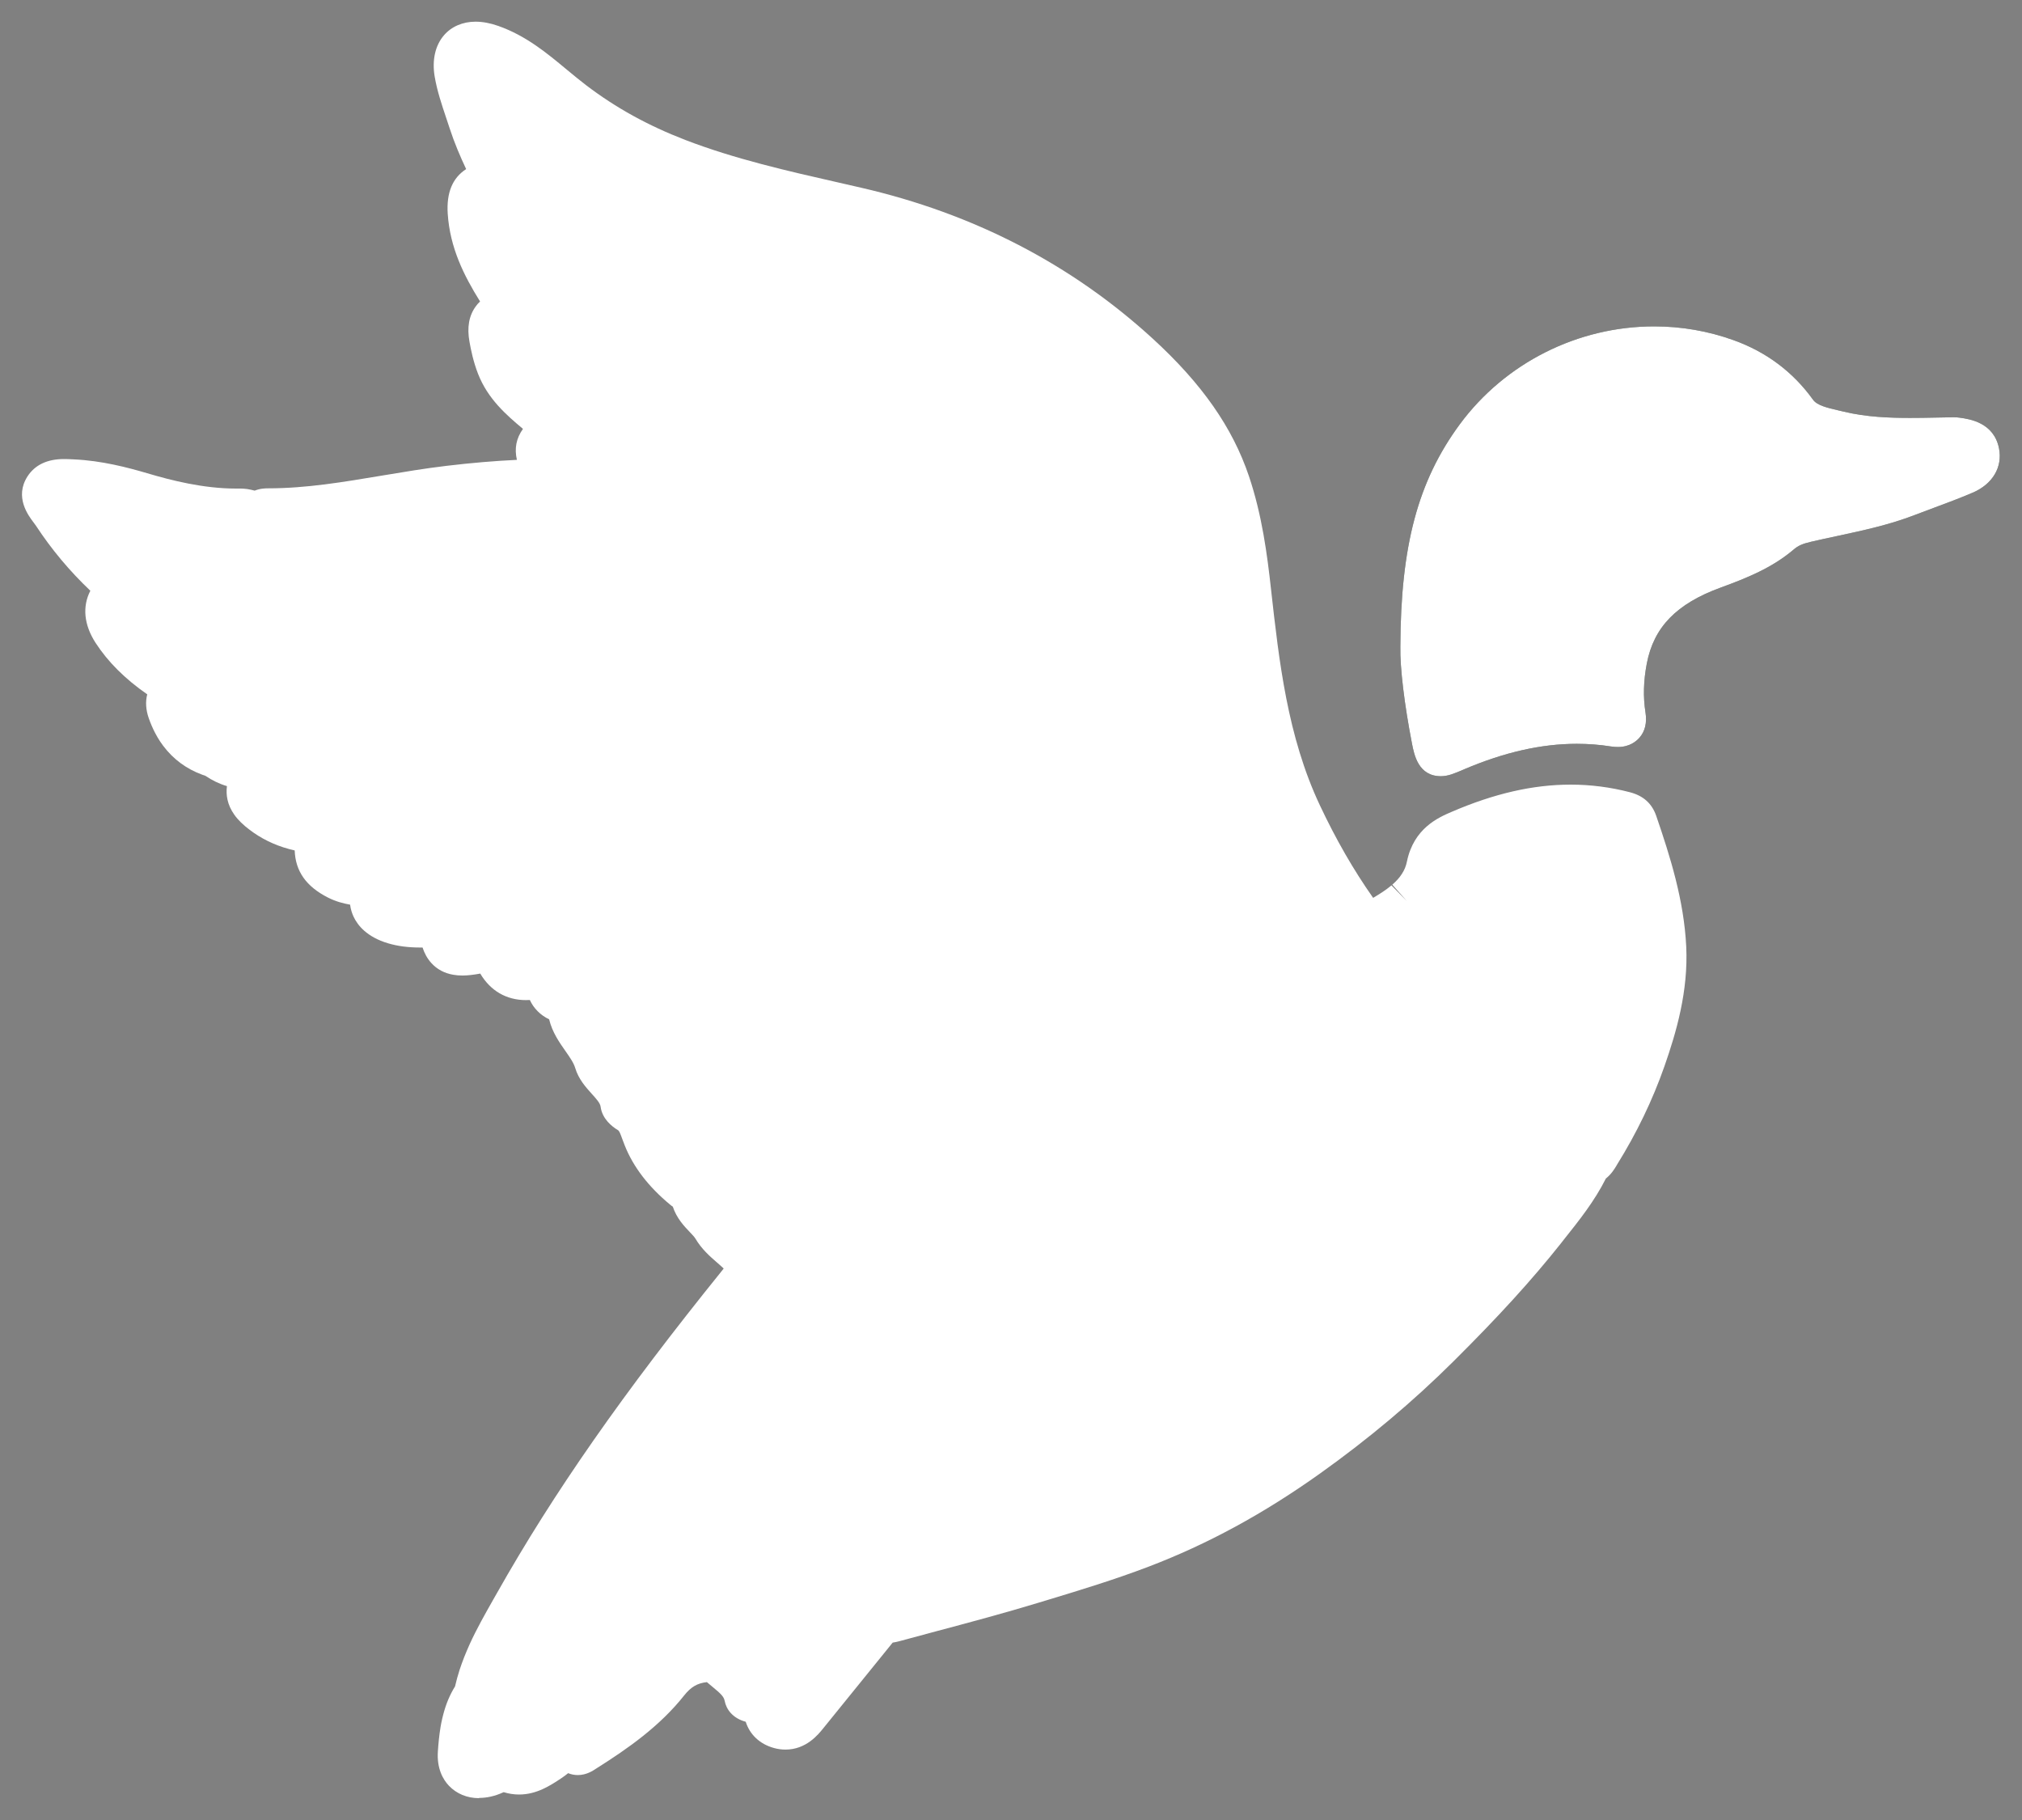
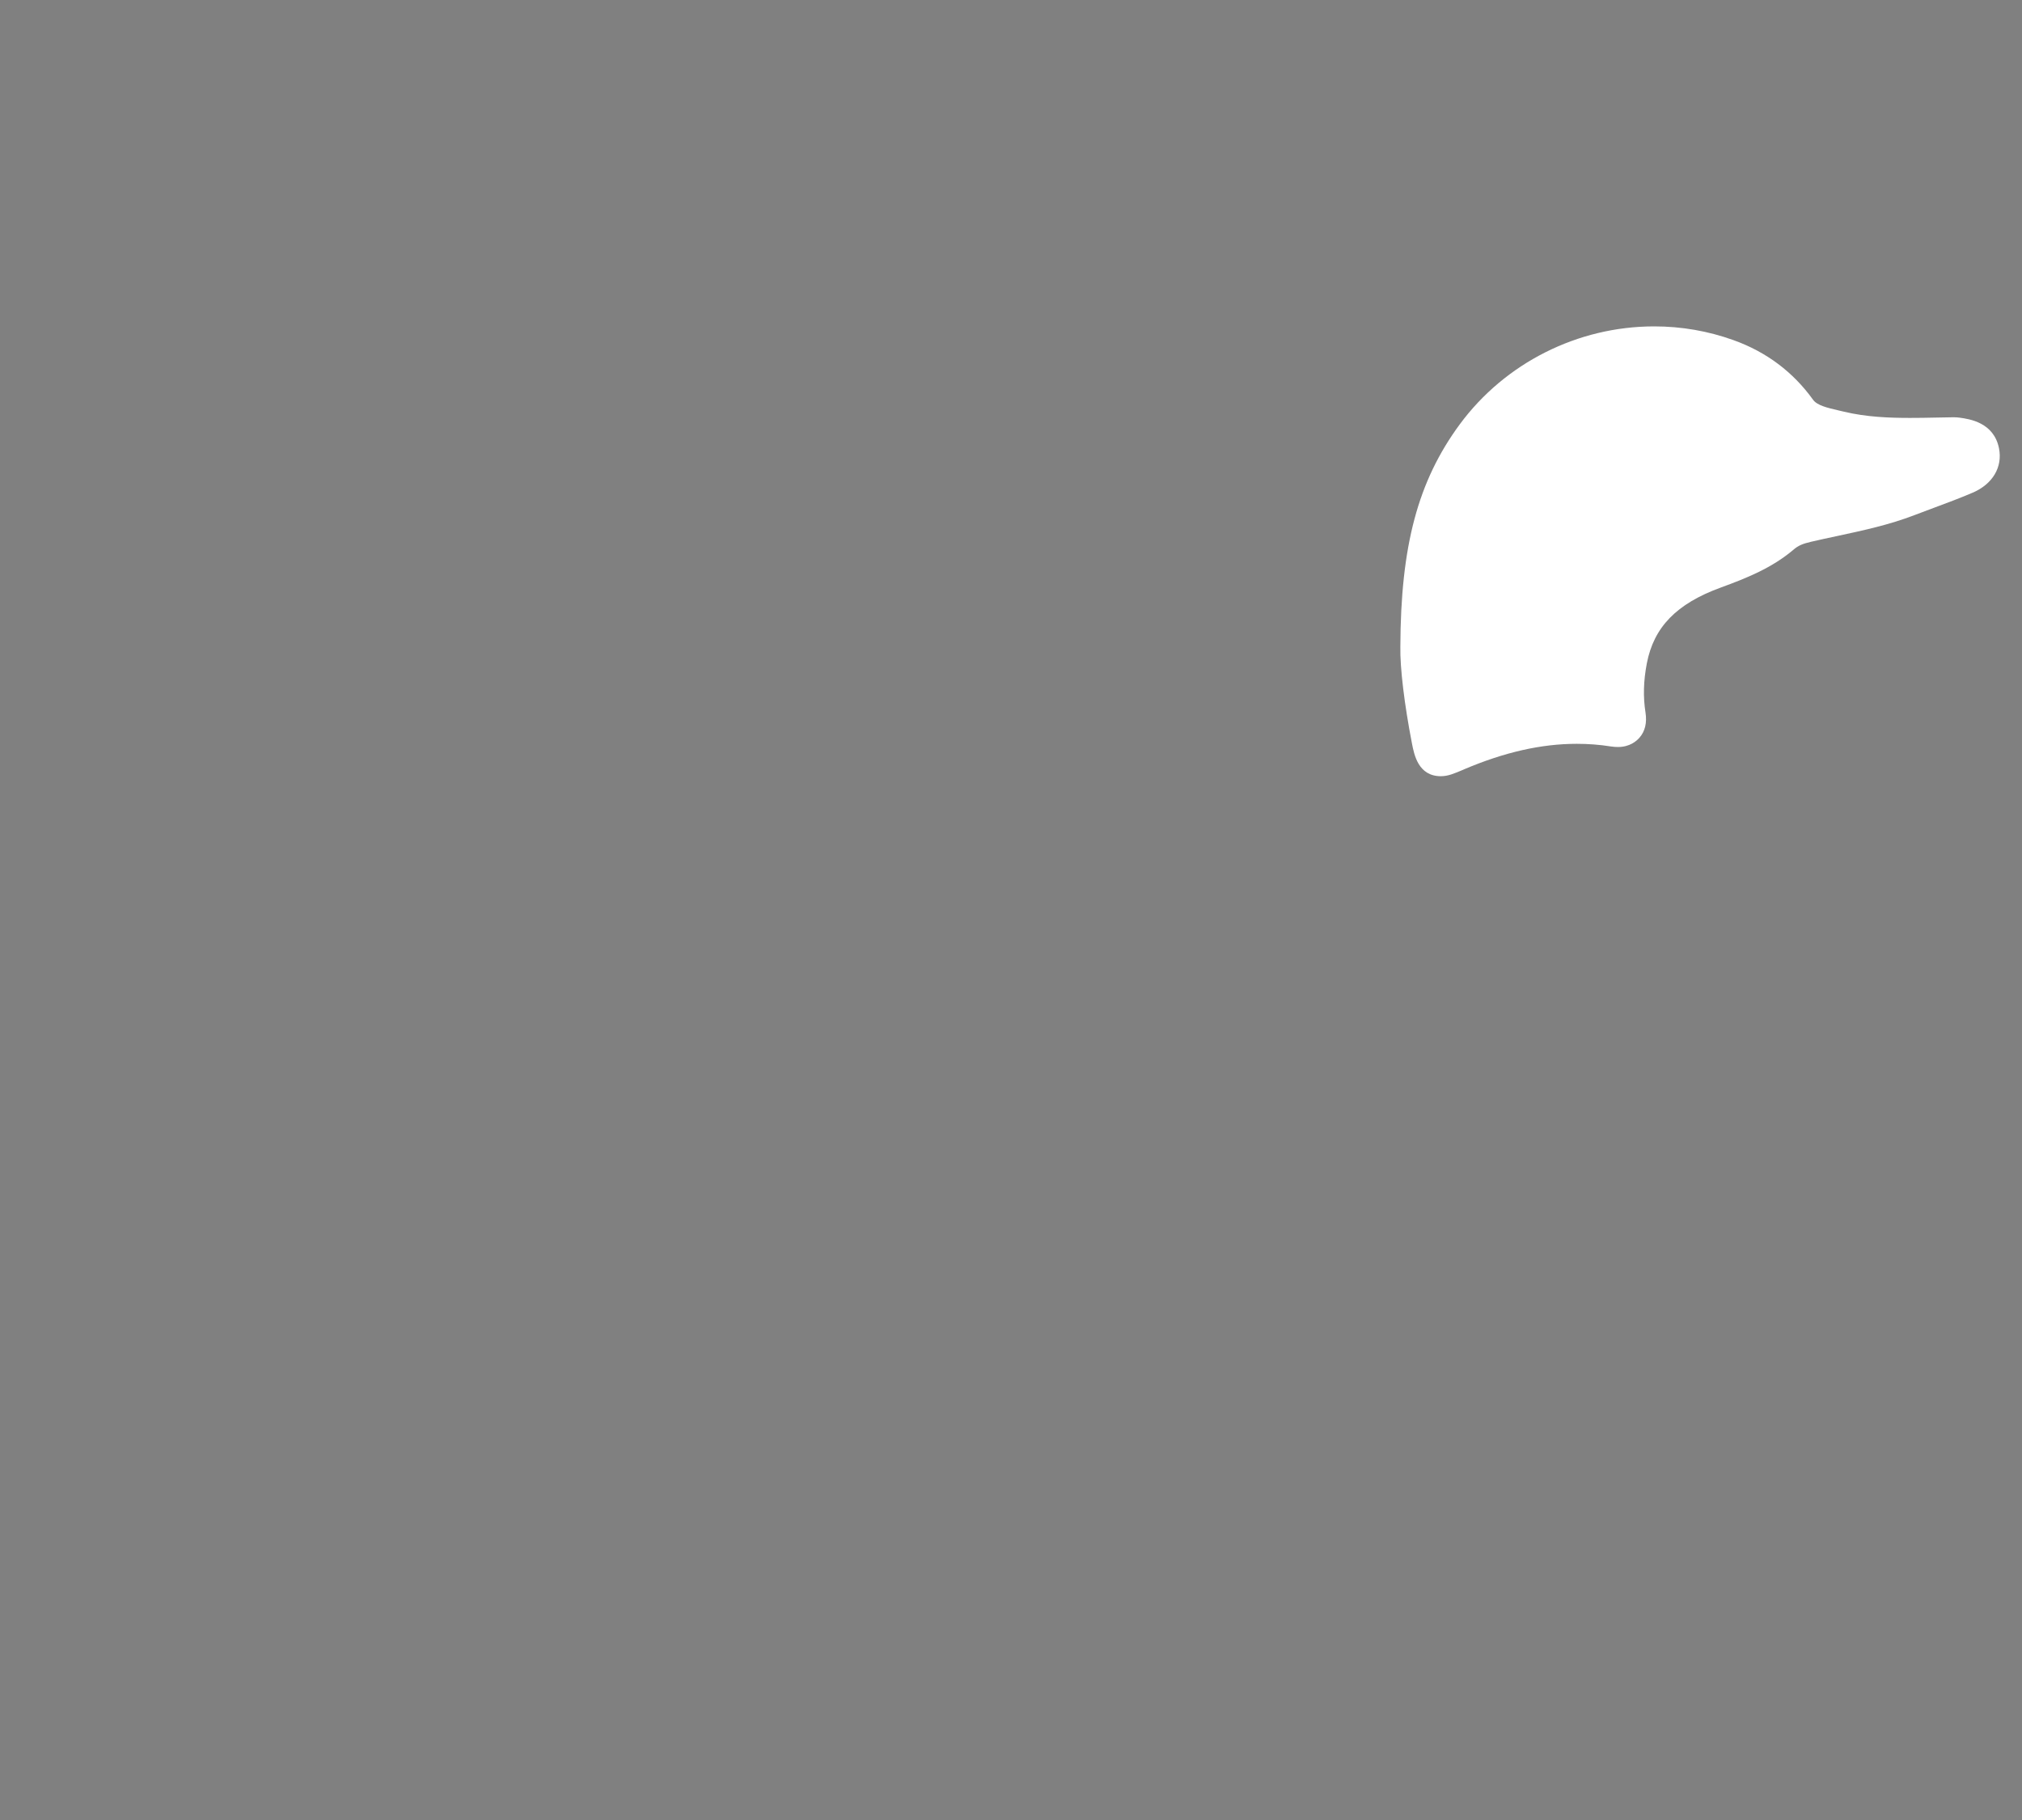
<svg xmlns="http://www.w3.org/2000/svg" width="50" height="45" viewBox="0 0 50 45" fill="none">
  <rect x="0" y="0" width="50" height="45" fill="#808080" stroke="none" />
  <g clip-path="url(#clip0_76_4)">
-     <path d="M35.631 19.192C35.073 19.192 34.97 18.666 34.915 18.383C34.728 17.422 34.617 16.505 34.628 15.991C34.636 13.494 35.062 11.898 36.096 10.493C37.215 8.976 39.011 8.07 40.905 8.07C41.577 8.07 42.237 8.184 42.866 8.41C43.677 8.7 44.34 9.197 44.834 9.885C44.934 10.024 45.185 10.083 45.452 10.145C45.497 10.155 45.544 10.166 45.589 10.177C46.155 10.314 46.735 10.333 47.23 10.333C47.44 10.333 47.651 10.33 47.86 10.325C47.974 10.324 48.281 10.317 48.304 10.317C48.364 10.317 48.415 10.32 48.465 10.328C48.699 10.361 49.303 10.444 49.431 11.083C49.524 11.549 49.275 11.97 48.779 12.182C48.459 12.319 48.133 12.44 47.818 12.557C47.659 12.616 47.5 12.676 47.342 12.736C46.714 12.978 46.068 13.116 45.445 13.25C45.221 13.298 44.996 13.345 44.773 13.398C44.575 13.444 44.464 13.494 44.364 13.579C43.825 14.04 43.196 14.292 42.547 14.529C41.457 14.927 40.894 15.506 40.722 16.406C40.64 16.837 40.629 17.232 40.69 17.617C40.729 17.871 40.68 18.081 40.541 18.239C40.467 18.324 40.3 18.47 40.007 18.47C39.952 18.47 39.896 18.465 39.832 18.456C39.556 18.412 39.272 18.391 38.991 18.391C38.113 18.391 37.2 18.598 36.201 19.023L36.184 19.031C35.957 19.127 35.808 19.192 35.627 19.192H35.631Z" fill="url(#paint0_radial_76_4)" />
    <path d="M35.631 19.192C35.073 19.192 34.97 18.666 34.915 18.383C34.728 17.422 34.617 16.505 34.628 15.991C34.636 13.494 35.062 11.898 36.096 10.493C37.215 8.976 39.011 8.07 40.905 8.07C41.577 8.07 42.237 8.184 42.866 8.41C43.677 8.7 44.34 9.197 44.834 9.885C44.934 10.024 45.185 10.083 45.452 10.145C45.497 10.155 45.544 10.166 45.589 10.177C46.155 10.314 46.735 10.333 47.23 10.333C47.44 10.333 47.651 10.33 47.86 10.325C47.974 10.324 48.281 10.317 48.304 10.317C48.364 10.317 48.415 10.32 48.465 10.328C48.699 10.361 49.303 10.444 49.431 11.083C49.524 11.549 49.275 11.97 48.779 12.182C48.459 12.319 48.133 12.44 47.818 12.557C47.659 12.616 47.5 12.676 47.342 12.736C46.714 12.978 46.068 13.116 45.445 13.25C45.221 13.298 44.996 13.345 44.773 13.398C44.575 13.444 44.464 13.494 44.364 13.579C43.825 14.04 43.196 14.292 42.547 14.529C41.457 14.927 40.894 15.506 40.722 16.406C40.64 16.837 40.629 17.232 40.69 17.617C40.729 17.871 40.68 18.081 40.541 18.239C40.467 18.324 40.3 18.47 40.007 18.47C39.952 18.47 39.896 18.465 39.832 18.456C39.556 18.412 39.272 18.391 38.991 18.391C38.113 18.391 37.2 18.598 36.201 19.023L36.184 19.031C35.957 19.127 35.808 19.192 35.627 19.192H35.631Z" fill="white" />
-     <path d="M11.843 44.46C11.552 44.46 11.288 44.35 11.101 44.153C10.959 44.003 10.798 43.733 10.828 43.301C10.84 43.122 10.859 42.909 10.895 42.693C10.908 42.622 10.921 42.549 10.939 42.478C10.948 42.441 10.956 42.406 10.967 42.368C11.034 42.118 11.127 41.898 11.252 41.697C11.283 41.563 11.321 41.425 11.364 41.29C11.399 41.185 11.438 41.075 11.48 40.969C11.521 40.865 11.566 40.762 11.611 40.66C11.787 40.273 11.995 39.907 12.196 39.552L12.285 39.396C13.689 36.908 15.409 34.445 17.861 31.409C17.872 31.395 17.884 31.38 17.895 31.364C17.847 31.318 17.791 31.269 17.73 31.216C17.552 31.062 17.351 30.886 17.195 30.623C17.172 30.583 17.112 30.522 17.055 30.461C16.919 30.319 16.732 30.122 16.637 29.835C16.615 29.821 16.594 29.805 16.573 29.787C16.038 29.346 15.66 28.853 15.45 28.325C15.428 28.271 15.409 28.219 15.39 28.168C15.329 27.998 15.311 27.96 15.276 27.94C15.134 27.855 14.891 27.665 14.852 27.364C14.841 27.274 14.743 27.166 14.631 27.043C14.486 26.882 14.306 26.682 14.224 26.407C14.185 26.276 14.091 26.143 13.982 25.987C13.834 25.776 13.657 25.526 13.579 25.203C13.364 25.101 13.196 24.931 13.102 24.725C13.069 24.726 13.038 24.728 13.007 24.728C12.52 24.728 12.126 24.496 11.876 24.072C11.709 24.103 11.563 24.12 11.436 24.12C11.354 24.12 11.279 24.114 11.207 24.101C10.987 24.063 10.805 23.965 10.666 23.811C10.563 23.697 10.494 23.566 10.449 23.428C10.433 23.428 10.416 23.428 10.401 23.428C10.09 23.428 9.833 23.394 9.591 23.322C9.072 23.166 8.844 22.88 8.744 22.667C8.707 22.587 8.672 22.487 8.657 22.368C8.479 22.337 8.295 22.286 8.109 22.192C7.573 21.919 7.306 21.545 7.287 21.027C6.907 20.942 6.573 20.797 6.273 20.59C6.192 20.533 6.124 20.48 6.061 20.428C5.988 20.366 5.927 20.306 5.873 20.244C5.841 20.209 5.815 20.173 5.79 20.138C5.62 19.895 5.584 19.653 5.612 19.437C5.425 19.382 5.246 19.295 5.077 19.181C5.052 19.173 5.026 19.164 5.001 19.155C4.608 19.011 4.283 18.77 4.035 18.44C4.009 18.405 3.984 18.369 3.96 18.334C3.915 18.266 3.871 18.192 3.831 18.113C3.773 18.002 3.723 17.883 3.679 17.759C3.605 17.548 3.594 17.346 3.641 17.168C3.087 16.783 2.669 16.364 2.365 15.897C2.073 15.447 2.034 14.994 2.234 14.606C1.724 14.122 1.274 13.585 0.892 13.003C0.873 12.975 0.853 12.947 0.831 12.919C0.7 12.747 0.353 12.288 0.68 11.779C0.864 11.495 1.168 11.35 1.583 11.35C1.649 11.35 1.716 11.353 1.781 11.356L1.836 11.359C2.514 11.39 3.155 11.558 3.637 11.7C4.236 11.878 5.029 12.08 5.835 12.08C5.868 12.08 5.954 12.08 5.954 12.08C6.007 12.08 6.06 12.085 6.116 12.092C6.183 12.103 6.245 12.117 6.298 12.131C6.44 12.074 6.574 12.074 6.635 12.074C7.574 12.074 8.49 11.919 9.458 11.757C9.975 11.671 10.508 11.581 11.042 11.518C11.661 11.444 12.235 11.396 12.782 11.37C12.717 11.089 12.765 10.838 12.932 10.604C12.519 10.259 12.062 9.862 11.82 9.24C11.703 8.939 11.644 8.644 11.609 8.448C11.545 8.092 11.597 7.806 11.764 7.576C11.796 7.532 11.832 7.49 11.871 7.454C11.472 6.814 11.126 6.127 11.071 5.281C11.039 4.764 11.188 4.4 11.527 4.181C11.382 3.874 11.235 3.53 11.118 3.17C11.09 3.084 11.06 2.997 11.032 2.911C10.923 2.585 10.809 2.25 10.748 1.889C10.681 1.485 10.762 1.125 10.976 0.875C11.163 0.656 11.443 0.536 11.759 0.536C11.934 0.536 12.124 0.571 12.324 0.642C13.007 0.883 13.523 1.312 14.022 1.727C14.185 1.861 14.337 1.988 14.495 2.108C15.226 2.665 16.03 3.108 16.953 3.463C18.173 3.932 19.485 4.23 20.751 4.517L21.292 4.641C24.072 5.28 26.5 6.536 28.508 8.376C29.721 9.487 30.478 10.569 30.885 11.777C31.208 12.736 31.336 13.717 31.429 14.562C31.629 16.352 31.835 18.204 32.635 19.905C33.036 20.757 33.468 21.508 33.955 22.2C34.126 22.099 34.278 22.001 34.408 21.891L34.789 22.28L34.429 21.874C34.529 21.786 34.607 21.7 34.664 21.61C34.727 21.515 34.769 21.413 34.791 21.3C34.961 20.477 35.569 20.213 35.897 20.073C36.946 19.621 37.907 19.4 38.838 19.4C39.331 19.4 39.824 19.463 40.303 19.588C40.637 19.675 40.849 19.866 40.955 20.172C41.3 21.178 41.641 22.255 41.697 23.404C41.75 24.503 41.454 25.52 41.156 26.37C40.864 27.202 40.471 28.017 39.988 28.793L39.969 28.826C39.921 28.906 39.844 29.032 39.71 29.139C39.429 29.699 39.05 30.173 38.684 30.633L38.586 30.758C37.871 31.657 37.057 32.551 35.945 33.656C34.947 34.649 33.836 35.582 32.644 36.431C31.25 37.425 29.862 38.18 28.4 38.737C27.572 39.053 26.719 39.313 25.894 39.563L25.682 39.627C24.847 39.881 23.995 40.109 23.172 40.328C22.863 40.411 22.553 40.493 22.244 40.578C22.185 40.594 22.127 40.606 22.074 40.614L20.355 42.736C20.229 42.893 19.931 43.259 19.424 43.259C19.33 43.259 19.237 43.247 19.142 43.221C18.789 43.125 18.541 42.889 18.44 42.571C18.117 42.484 17.959 42.264 17.919 42.052C17.898 41.947 17.819 41.873 17.63 41.717C17.582 41.677 17.532 41.635 17.48 41.591C17.24 41.617 17.083 41.713 16.919 41.919C16.315 42.682 15.527 43.233 14.765 43.714L14.743 43.728C14.659 43.784 14.501 43.889 14.287 43.889C14.205 43.889 14.124 43.873 14.049 43.842C14.002 43.88 13.955 43.916 13.907 43.949L13.879 43.968C13.609 44.147 13.272 44.37 12.835 44.37C12.707 44.37 12.58 44.35 12.455 44.312C12.448 44.315 12.444 44.316 12.438 44.319C12.239 44.409 12.041 44.454 11.851 44.454L11.843 44.46Z" fill="white" />
  </g>
  <defs>
    <radialGradient id="paint0_radial_76_4" cx="0" cy="0" r="1" gradientUnits="userSpaceOnUse" gradientTransform="translate(42.041 13.631) scale(6.578 6.508)">
      <stop stop-color="#17241A" />
    </radialGradient>
    <clipPath id="clip0_76_4">
      <rect width="50" height="45" fill="white" />
    </clipPath>
  </defs>
</svg>